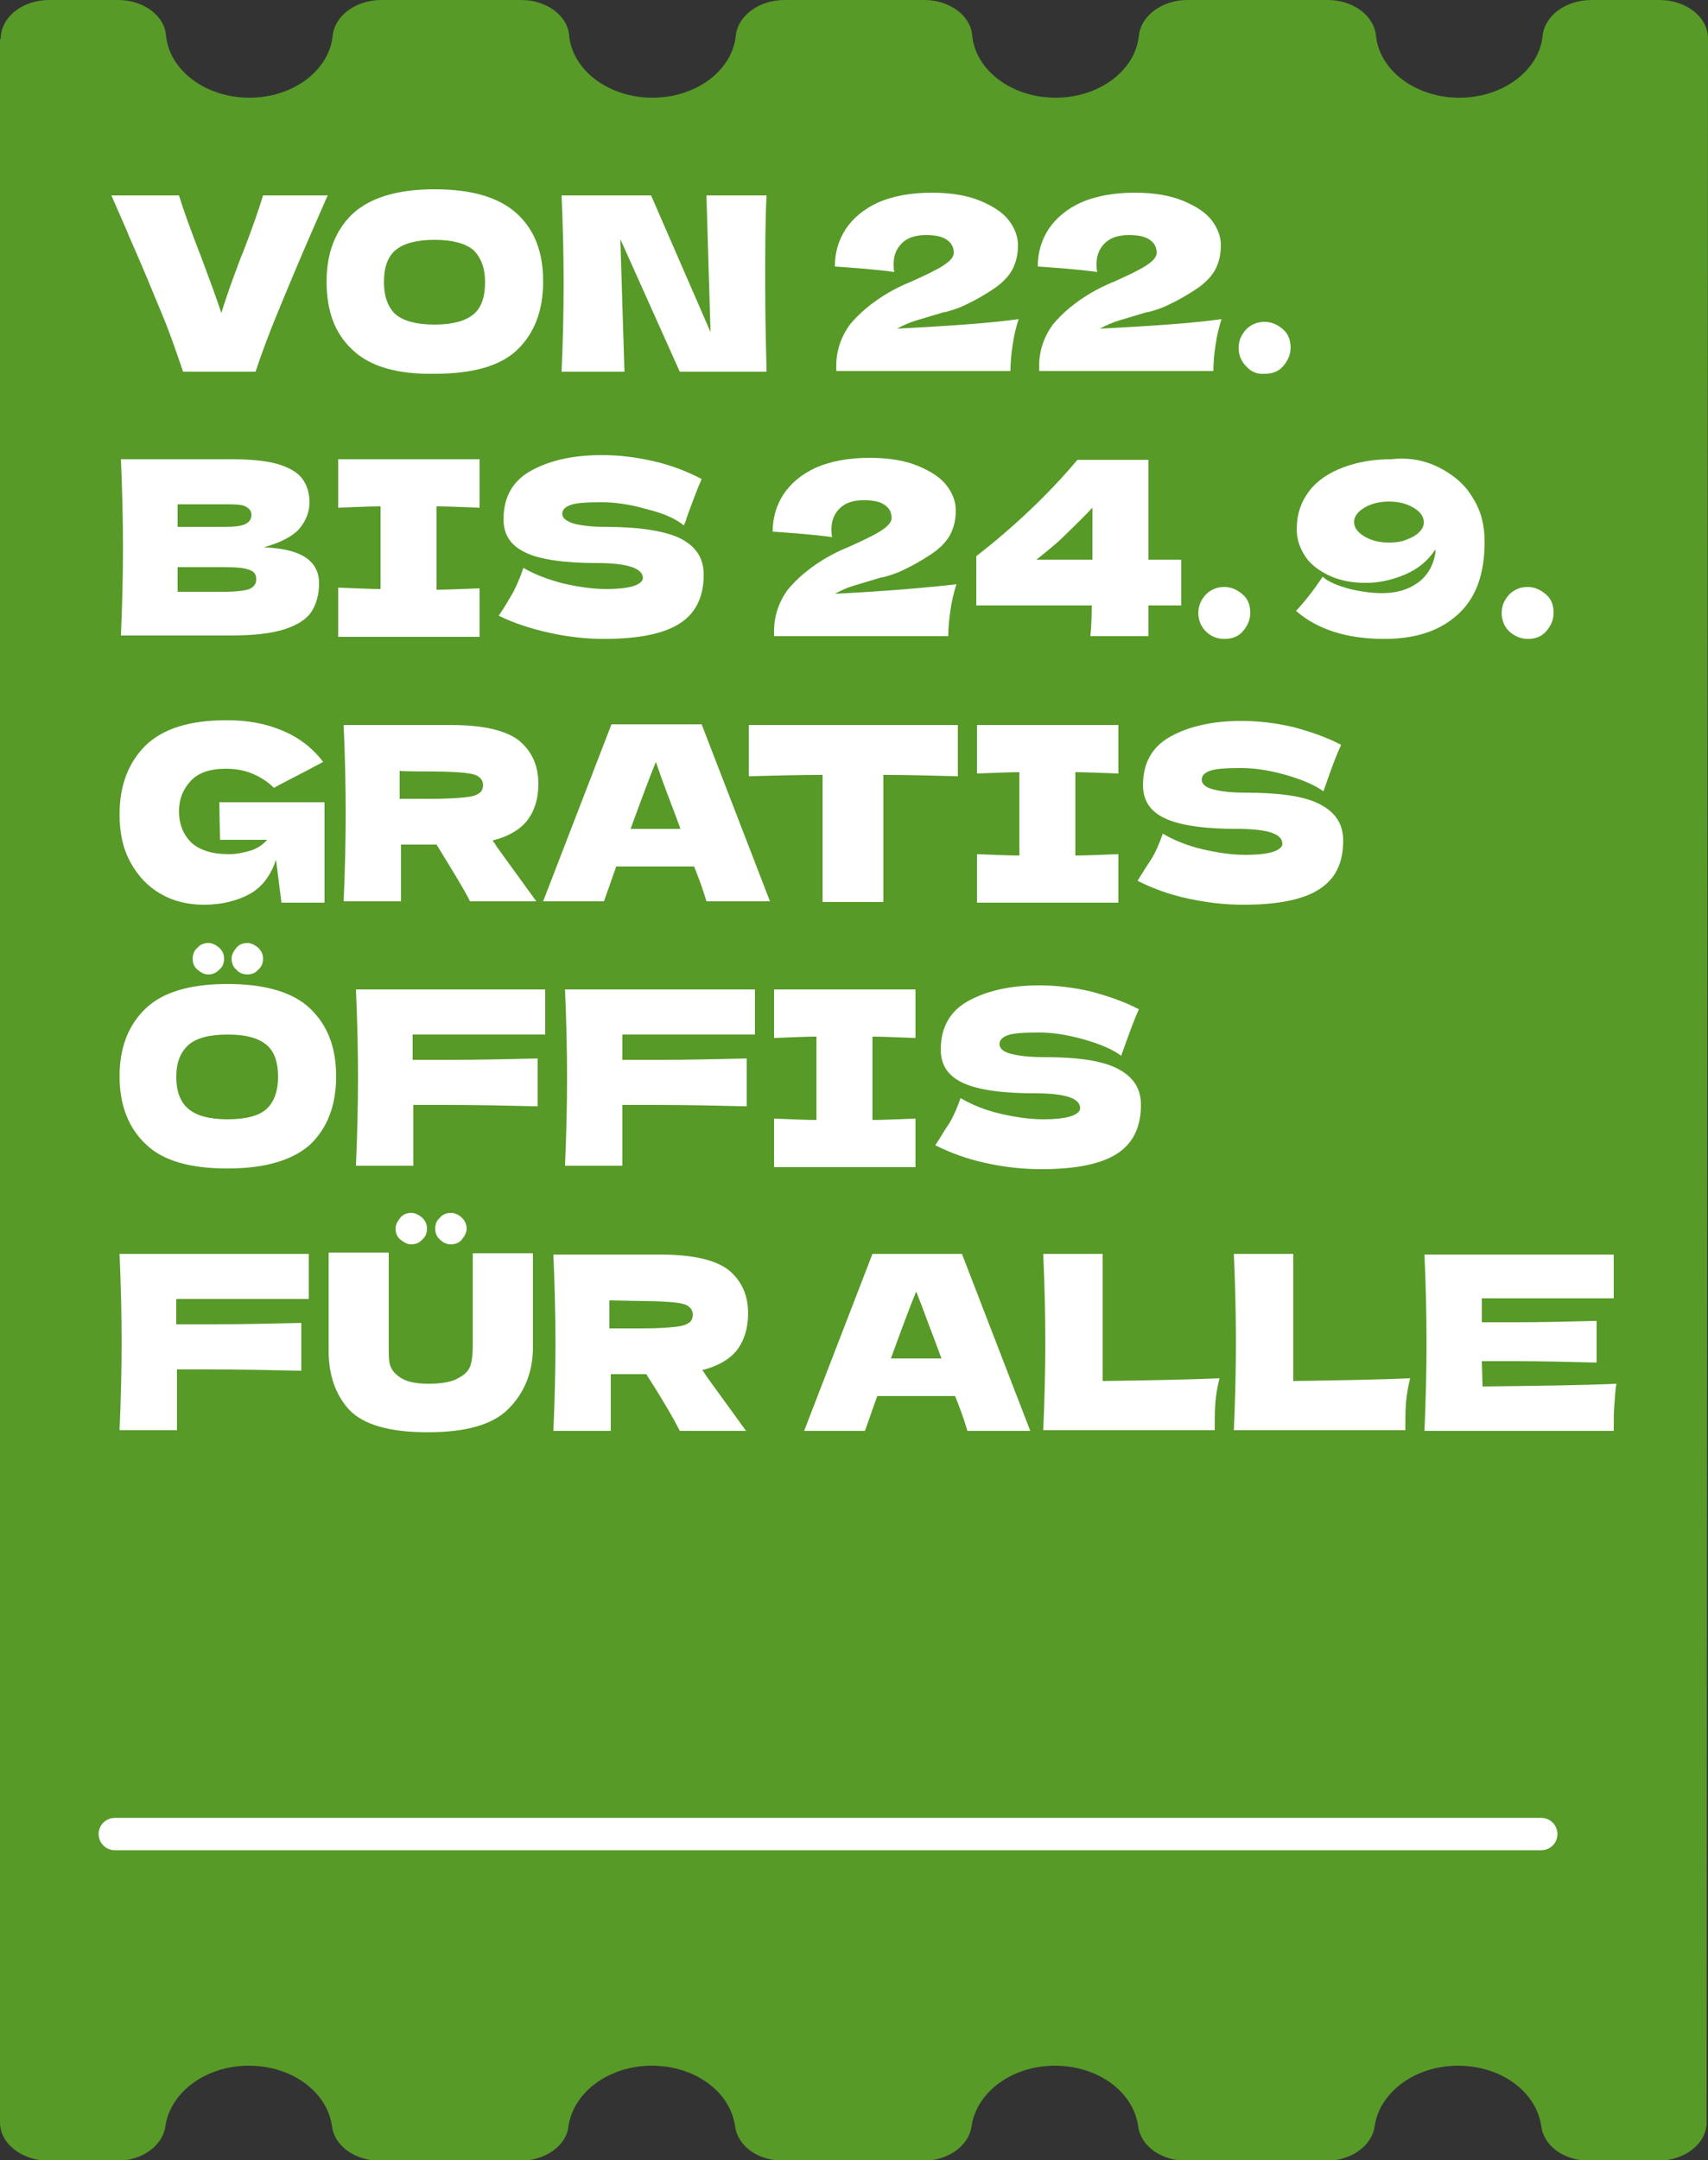
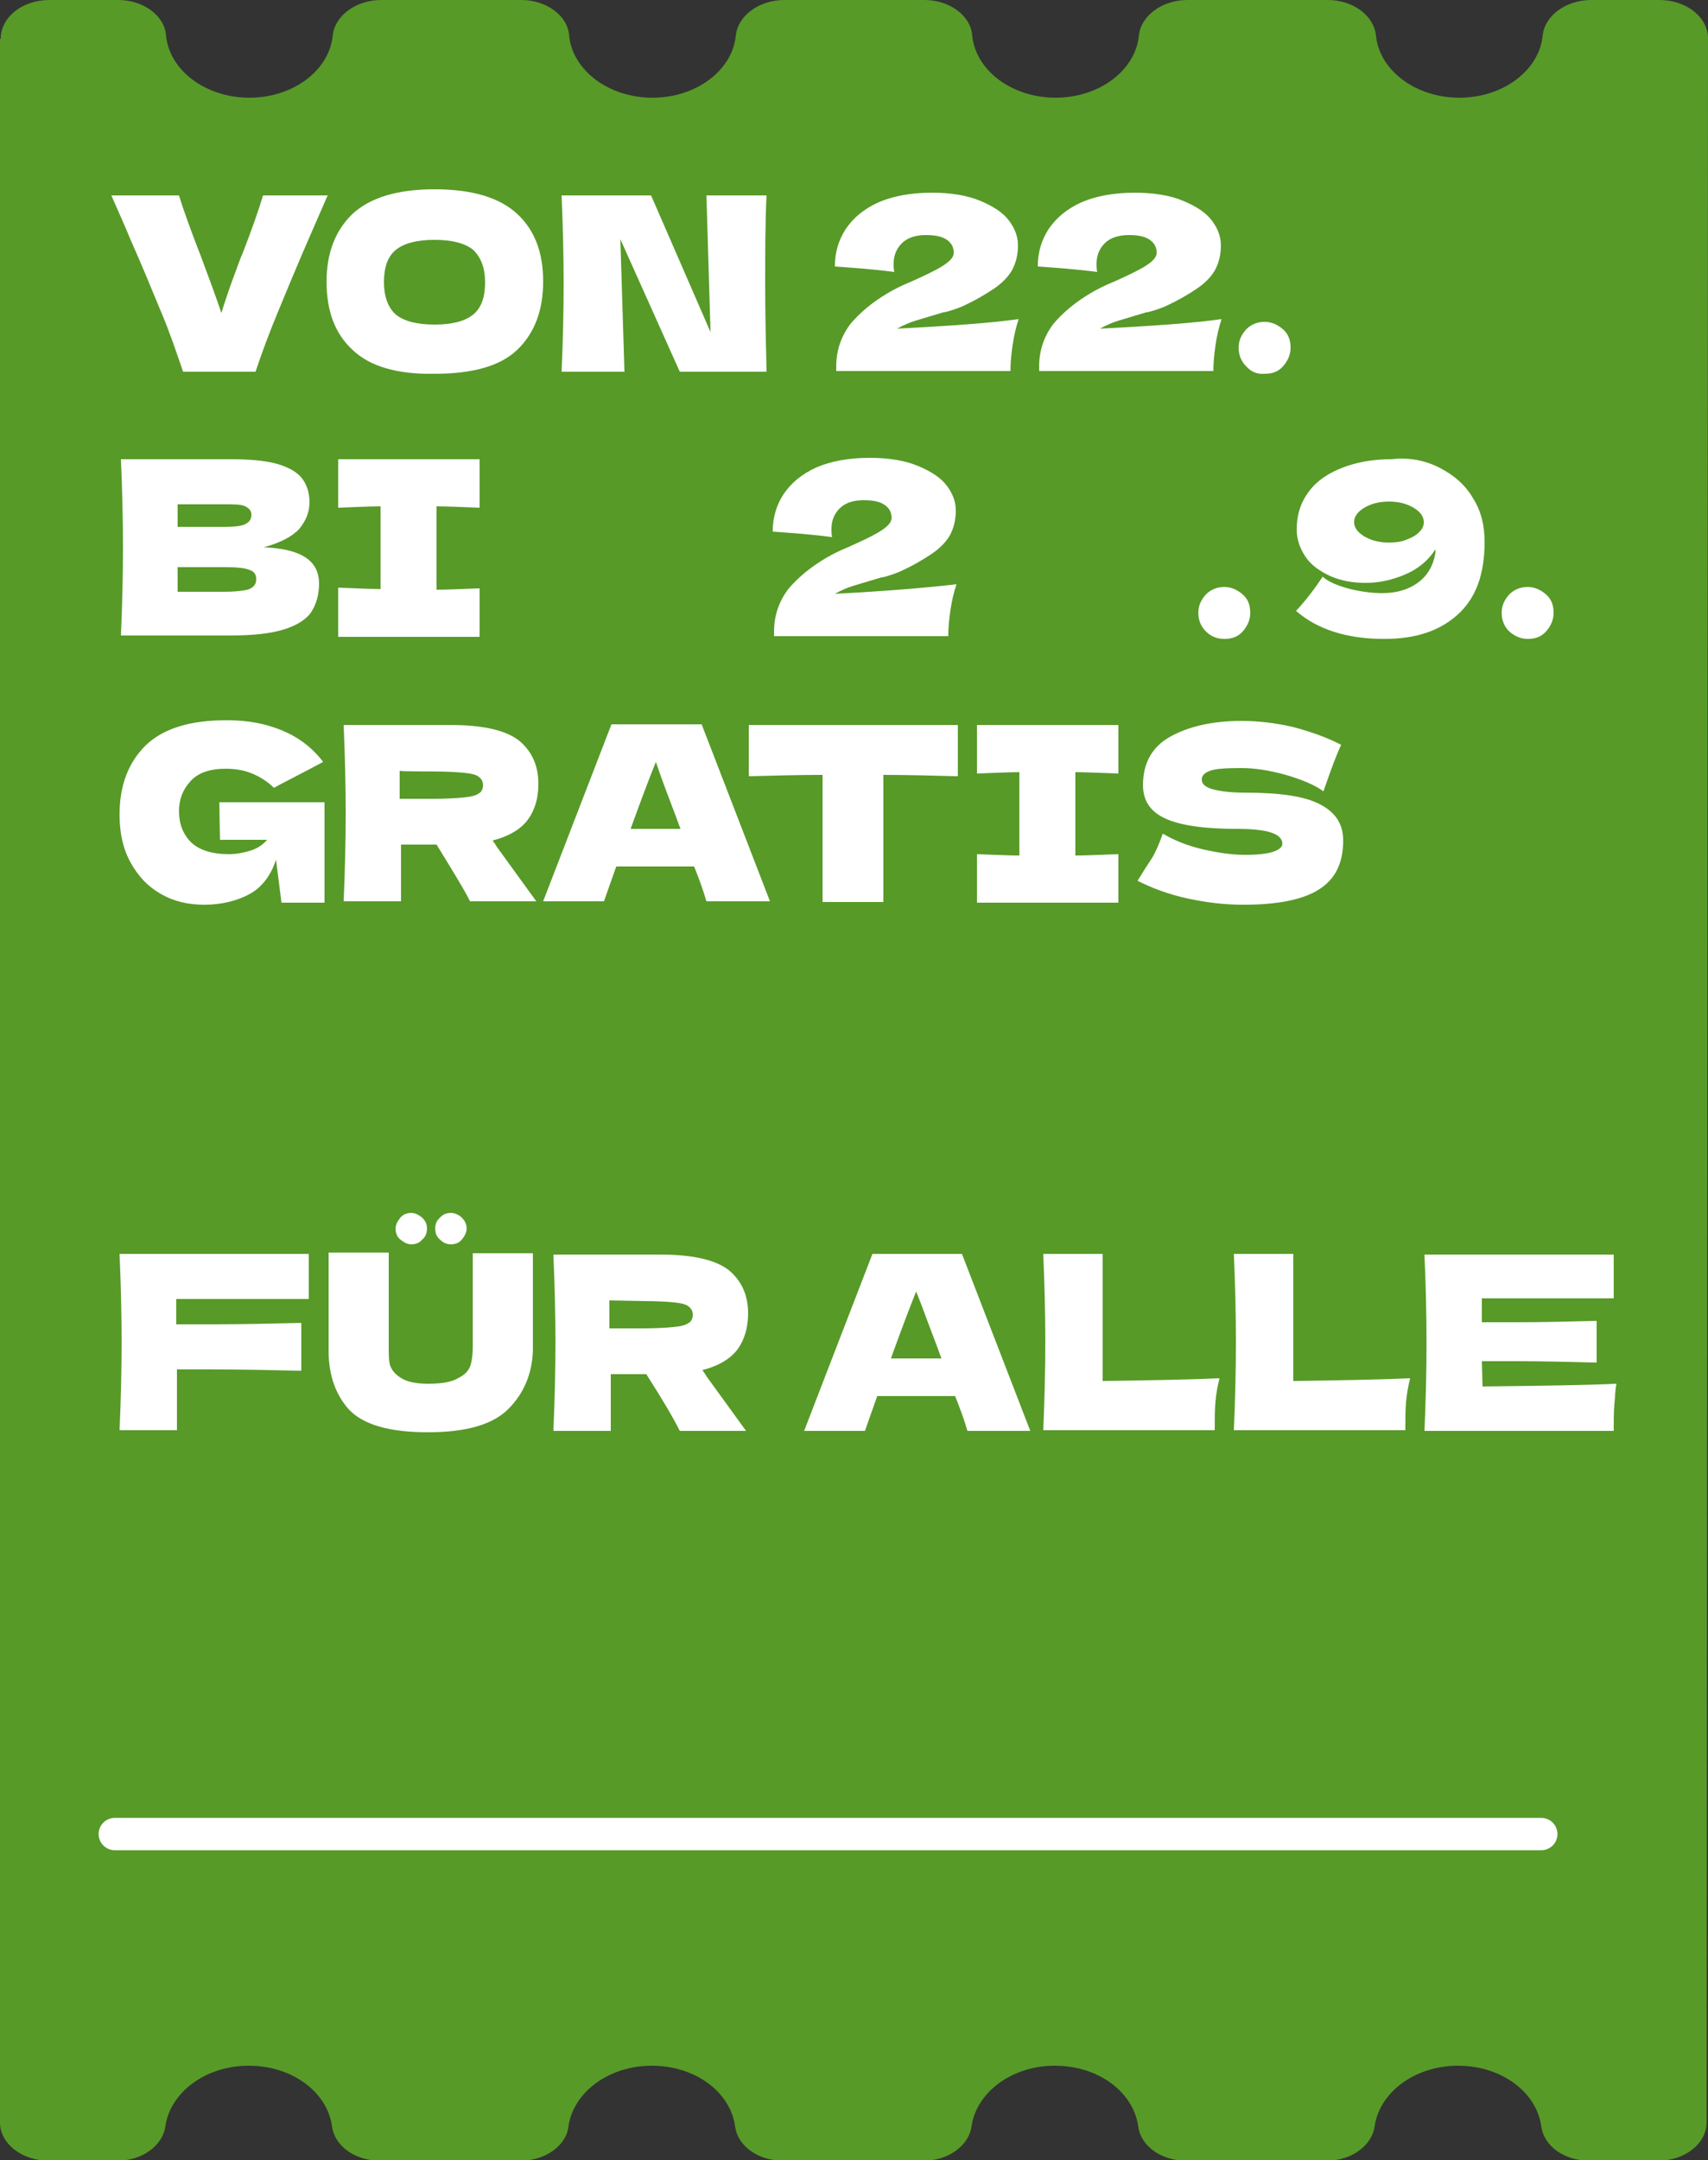
<svg xmlns="http://www.w3.org/2000/svg" xmlns:xlink="http://www.w3.org/1999/xlink" version="1.1" id="Ebene_2_00000028300658706076432330000014579197386308754605_" x="0px" y="0px" viewBox="0 0 250 316.1" style="enable-background:new 0 0 250 316.1;" xml:space="preserve">
  <rect x="0" y="0" width="250" height="316.1" fill="#333333" stroke="none" />
  <style type="text/css">
	.st0{clip-path:url(#SVGID_00000066507769784088184630000011036346525650439820_);}
	.st1{fill:#579A28;}
	.st2{fill:#FFFFFF;}
	.st3{fill:none;stroke:#FFFFFF;stroke-width:4.73;stroke-linecap:round;stroke-dasharray:0,0,0,0,0,0;}
	.st4{enable-background:new    ;}
</style>
  <g id="Ebene_2-2">
    <g>
      <g id="Ebene_1-2">
        <g>
          <defs>
            <rect id="SVGID_1_" width="250" height="316.1" />
          </defs>
          <clipPath id="SVGID_00000142150590995570162800000014637568743224900522_">
            <use xlink:href="#SVGID_1_" style="overflow:visible;" />
          </clipPath>
          <g style="clip-path:url(#SVGID_00000142150590995570162800000014637568743224900522_);">
            <g>
              <path class="st1" d="M0,5.7v304.9c0,3.1,3.2,5.6,7.1,5.6h10.1c3.6,0,6.6-2.2,7-5c0.7-5,5.9-8.9,12.2-8.9s11.5,3.8,12.2,8.9        c0.4,2.9,3.4,5,7,5h20.6c3.6,0,6.7-2.2,7-5c0.7-5,5.9-8.9,12.2-8.9s11.5,3.8,12.2,8.9c0.4,2.9,3.4,5,7,5h20.6        c3.6,0,6.6-2.2,7-5c0.7-5,5.9-8.9,12.2-8.9s11.5,3.8,12.2,8.9c0.4,2.9,3.4,5,7,5h20.6c3.6,0,6.6-2.2,7-5        c0.7-5,5.9-8.9,12.2-8.9s11.5,3.8,12.2,8.9c0.4,2.9,3.4,5,7,5h10.1c3.9,0,7.1-2.5,7.1-5.6L250,5.6c0-3.1-3.2-5.6-7.1-5.6h-10        c-3.7,0-6.8,2.3-7.1,5.2c-0.5,5.1-5.8,9.1-12.2,9.1s-11.7-4-12.2-9.1c-0.3-2.9-3.3-5.2-7.1-5.2h-20.5c-3.7,0-6.8,2.3-7.1,5.2        c-0.5,5.1-5.8,9.1-12.2,9.1s-11.7-4-12.2-9.1C142.1,2.3,139,0,135.3,0h-20.5c-3.7,0-6.8,2.3-7.1,5.2        c-0.5,5.1-5.8,9.1-12.2,9.1s-11.7-4-12.2-9.1C83.1,2.3,80,0,76.3,0H55.8c-3.7,0-6.8,2.3-7.1,5.2c-0.5,5.1-5.8,9.1-12.2,9.1        s-11.7-4-12.2-9.1C24.1,2.3,21,0,17.3,0H7.2C3.3,0,0.1,2.5,0.1,5.7C0.1,5.7,0,5.7,0,5.7z" />
              <path class="st2" d="M216.9,199.2c1.1,0,2.8,0,5.1,0c3.8,0,7.7,0.1,11.7,0.2v-6.1c-4,0.1-7.9,0.2-11.7,0.2c-2.2,0-3.9,0-5.1,0        V190h19.3v-6.4h-27.7c0.2,4.6,0.3,8.9,0.3,12.9s-0.1,8.3-0.3,12.9h27.7c0-1.6,0-2.9,0.1-3.9s0.1-2,0.3-3        c-4.1,0.2-10.6,0.3-19.6,0.4L216.9,199.2L216.9,199.2L216.9,199.2z M189.3,183.5h-8.7c0.2,4.6,0.3,8.9,0.3,12.9        s-0.1,8.3-0.3,12.9h25.1c0-1.6,0-2.9,0.1-4.1c0.1-1.1,0.3-2.3,0.6-3.5c-4.5,0.2-10.2,0.3-17.1,0.4V183.5L189.3,183.5        L189.3,183.5z M161.4,183.5h-8.7c0.2,4.6,0.3,8.9,0.3,12.9s-0.1,8.3-0.3,12.9h25.1c0-1.6,0-2.9,0.1-4.1s0.3-2.3,0.6-3.5        c-4.5,0.2-10.2,0.3-17.1,0.4V183.5L161.4,183.5L161.4,183.5z M130.4,198.8c1.6-4.4,2.8-7.6,3.7-9.8l0.9,2.3        c0.9,2.5,1.9,5,2.8,7.5L130.4,198.8L130.4,198.8z M150.8,209.4l-10-25.9h-13.1l-10,25.9h8.9l1.8-5.1h11.4        c0.8,2,1.4,3.7,1.8,5.1H150.8L150.8,209.4L150.8,209.4z M94.1,190.4c2,0,3.6,0.1,4.6,0.2c1,0.1,1.8,0.3,2.1,0.6        c0.4,0.3,0.6,0.7,0.6,1.2s-0.2,1-0.6,1.2c-0.4,0.3-1.1,0.5-2.2,0.6c-1,0.1-2.6,0.2-4.6,0.2h-4.8v-4.1L94.1,190.4L94.1,190.4z         M109.5,192.2c0-2.6-0.9-4.7-2.8-6.3c-1.9-1.5-5.2-2.3-10-2.3h-7.3v0h-8.4c0.2,4.6,0.3,8.9,0.3,12.9s-0.1,8.3-0.3,12.9h8.4        v-8.3h5.2c2.3,3.6,3.9,6.3,4.9,8.3h9.7l-5.8-8c-0.1-0.2-0.3-0.5-0.6-0.9c2.4-0.6,4.2-1.7,5.2-3.1        C109,196,109.5,194.2,109.5,192.2 M66,182.1c0.6,0,1.2-0.2,1.6-0.7s0.7-1,0.7-1.6s-0.2-1.1-0.7-1.6c-0.4-0.4-1-0.7-1.6-0.7        s-1.2,0.2-1.6,0.7c-0.5,0.4-0.7,1-0.7,1.6s0.2,1.2,0.7,1.6C64.8,181.8,65.3,182.1,66,182.1 M60.2,182.1c0.6,0,1.2-0.2,1.6-0.7        c0.5-0.4,0.7-1,0.7-1.6s-0.2-1.1-0.7-1.6c-0.5-0.4-1-0.7-1.6-0.7s-1.2,0.2-1.6,0.7s-0.7,1-0.7,1.6s0.2,1.2,0.7,1.6        S59.6,182.1,60.2,182.1 M69.2,197c0,1.1-0.1,2-0.3,2.7s-0.7,1.4-1.7,1.9c-0.9,0.6-2.4,0.9-4.5,0.9c-1.9,0-3.2-0.3-4.1-0.9        s-1.3-1.2-1.5-1.8s-0.2-1.5-0.2-2.6v-13.9h-8.8v14.4c0,3.5,1,6.4,3,8.6c2.1,2.2,5.9,3.3,11.5,3.3s9.5-1.1,11.8-3.4        s3.5-5.2,3.6-8.6v-14.2h-8.8V197L69.2,197L69.2,197z M45.3,183.5H17.5c0.2,4.6,0.3,8.9,0.3,12.9s-0.1,8.3-0.3,12.9h8.4v-8.9        c1,0,2.5,0,4.5,0c4.8,0,9.3,0.1,13.7,0.2v-7c-4.3,0.1-8.6,0.2-12.8,0.2c-2.4,0-4.2,0-5.5,0v-3.7h19.4V183.5L45.3,183.5        L45.3,183.5z" />
-               <path class="st2" d="M136.9,167.6c2.2,1.1,4.6,2,7.4,2.6c2.7,0.6,5.4,0.9,8.1,0.9c4.9,0,8.6-0.7,11-2.2        c2.4-1.5,3.6-3.9,3.6-7.2c0-2.4-1.1-4.1-3.4-5.3s-5.9-1.7-11-1.7c-2,0-3.6-0.2-4.7-0.5c-1.1-0.3-1.6-0.8-1.6-1.4        s0.4-1,1.2-1.3c0.8-0.3,2.3-0.4,4.6-0.4c1.9,0,4,0.3,6.5,1s4.3,1.5,5.5,2.4c0.1-0.2,0.2-0.6,0.4-1.1c0.8-2.2,1.5-4.2,2.2-5.7        c-2.1-1.1-4.4-1.9-7-2.6c-2.6-0.6-5.1-0.9-7.6-0.9c-4.2,0-7.7,0.8-10.4,2.3c-2.7,1.5-4,3.9-4,7.1c0,2.3,1.1,3.9,3.3,4.9        c2.2,1,5.7,1.5,10.5,1.5c4.4,0,6.6,0.7,6.6,2.2c0,0.4-0.4,0.8-1.2,1.1c-0.8,0.3-2.2,0.5-4.2,0.5s-4-0.3-6.2-0.8        s-4.2-1.3-5.9-2.3c-0.5,1.4-1,2.6-1.6,3.6C138.3,165.3,137.7,166.4,136.9,167.6 M134,144.8h-20.7v7.1c2.7-0.1,4.8-0.2,6.2-0.2        v12.2c-1.4,0-3.5-0.1-6.2-0.2v7.1H134v-7.1c-2.8,0.1-4.9,0.2-6.3,0.2v-12.2c1.3,0,3.4,0.1,6.3,0.2V144.8z M110.5,144.8H82.7        c0.2,4.6,0.3,8.9,0.3,12.9s-0.1,8.3-0.3,12.9h8.4v-8.9c1,0,2.5,0,4.5,0c4.8,0,9.4,0.1,13.7,0.2v-7c-4.3,0.1-8.6,0.2-12.8,0.2        c-2.4,0-4.2,0-5.4,0v-3.7h19.4V144.8L110.5,144.8L110.5,144.8z M79.8,144.8H52.1c0.2,4.6,0.3,8.9,0.3,12.9s-0.1,8.3-0.3,12.9        h8.4v-8.9c1,0,2.5,0,4.5,0c4.8,0,9.4,0.1,13.7,0.2v-7c-4.3,0.1-8.6,0.2-12.8,0.2c-2.4,0-4.2,0-5.5,0v-3.7h19.4L79.8,144.8        L79.8,144.8L79.8,144.8z M36.2,142.6c0.6,0,1.2-0.2,1.6-0.7c0.5-0.4,0.7-1,0.7-1.6s-0.2-1.1-0.7-1.6c-0.5-0.4-1-0.7-1.6-0.7        s-1.2,0.2-1.6,0.7s-0.7,1-0.7,1.6s0.2,1.2,0.7,1.6C35,142.4,35.6,142.6,36.2,142.6 M30.5,142.6c0.6,0,1.1-0.2,1.6-0.7        c0.5-0.4,0.7-1,0.7-1.6s-0.2-1.1-0.7-1.6c-0.5-0.4-1-0.7-1.6-0.7s-1.2,0.2-1.6,0.7c-0.5,0.4-0.7,1-0.7,1.6s0.2,1.2,0.7,1.6        S29.8,142.6,30.5,142.6 M33.3,163.8c-2.6,0-4.5-0.5-5.7-1.5s-1.8-2.6-1.8-4.7s0.6-3.6,1.8-4.7c1.2-1,3-1.5,5.7-1.5        s4.5,0.5,5.7,1.5c1.2,1,1.7,2.6,1.7,4.7s-0.6,3.7-1.7,4.7S36,163.8,33.3,163.8 M33.3,171c5.5,0,9.5-1.2,12.1-3.5        c2.5-2.4,3.8-5.7,3.8-10s-1.3-7.5-3.8-9.9s-6.6-3.6-12.1-3.6s-9.5,1.2-12,3.6s-3.8,5.7-3.8,9.9s1.3,7.6,3.9,10        C23.9,169.9,27.9,171,33.3,171" />
              <path class="st2" d="M166.5,128.9c2.2,1.1,4.6,2,7.4,2.6s5.4,0.9,8.1,0.9c4.9,0,8.6-0.7,11-2.2c2.4-1.5,3.6-3.8,3.6-7.2        c0-2.4-1.1-4.1-3.4-5.3s-5.9-1.7-11-1.7c-2,0-3.6-0.2-4.7-0.5c-1.1-0.3-1.6-0.8-1.6-1.4s0.4-1,1.2-1.3        c0.8-0.3,2.3-0.4,4.6-0.4c1.9,0,4,0.3,6.5,1c2.4,0.7,4.3,1.5,5.5,2.4c0.1-0.2,0.2-0.6,0.4-1.1c0.8-2.3,1.5-4.2,2.2-5.7        c-2.1-1.1-4.4-1.9-7-2.6c-2.6-0.6-5.1-0.9-7.6-0.9c-4.2,0-7.7,0.8-10.4,2.3c-2.7,1.5-4,3.9-4,7.1c0,2.3,1.1,3.9,3.3,4.9        c2.2,1,5.7,1.5,10.5,1.5c4.4,0,6.6,0.7,6.6,2.2c0,0.4-0.4,0.8-1.2,1.1c-0.8,0.3-2.2,0.5-4.2,0.5s-4-0.3-6.2-0.8        s-4.2-1.3-5.9-2.3c-0.5,1.4-1,2.6-1.6,3.6C168,126.5,167.3,127.6,166.5,128.9 M163.7,106.1H143v7.1c2.7-0.1,4.8-0.2,6.2-0.2        v12.2c-1.4,0-3.5-0.1-6.2-0.2v7.1h20.7v-7.1c-2.8,0.1-4.9,0.2-6.3,0.2v-12.2c1.4,0,3.4,0.1,6.3,0.2        C163.7,113.2,163.7,106.1,163.7,106.1z M140.2,106.1h-30.6v7.5c3.7-0.1,7.3-0.2,10.8-0.2v18.6h8.9v-18.6        c3.5,0,7.1,0.1,10.9,0.2C140.2,113.5,140.2,106.1,140.2,106.1z M92.3,121.3c1.6-4.4,2.8-7.6,3.7-9.8l0.8,2.3        c0.9,2.5,1.9,5,2.8,7.5L92.3,121.3L92.3,121.3L92.3,121.3z M112.7,131.9l-10-25.9H89.5l-10,25.9h8.9l1.8-5.1h11.4        c0.8,2,1.4,3.7,1.8,5.1H112.7z M63.4,112.9c2,0,3.6,0.1,4.6,0.2c1,0.1,1.8,0.3,2.1,0.6c0.4,0.3,0.6,0.7,0.6,1.2        s-0.2,1-0.6,1.2c-0.4,0.3-1.1,0.5-2.2,0.6c-1,0.1-2.6,0.2-4.6,0.2h-4.8v-4.1C58.6,112.9,63.4,112.9,63.4,112.9z M78.8,114.7        c0-2.6-0.9-4.7-2.8-6.3c-1.9-1.5-5.2-2.3-10-2.3h-7.3v0h-8.4c0.2,4.6,0.3,8.9,0.3,12.9s-0.1,8.3-0.3,12.9h8.4v-8.3h5.2        c2.2,3.6,3.9,6.3,4.9,8.3h9.7l-5.8-8c-0.1-0.2-0.3-0.5-0.6-0.9c2.4-0.6,4.2-1.7,5.2-3.1S78.8,116.8,78.8,114.7 M32.2,122.9        h6.9c-0.7,0.8-1.5,1.3-2.5,1.6s-2,0.5-3.1,0.5c-2.5,0-4.3-0.6-5.5-1.7c-1.2-1.2-1.8-2.7-1.8-4.6c0-1.8,0.6-3.2,1.7-4.4        c1.1-1.2,2.8-1.8,5.1-1.8c1.4,0,2.7,0.2,3.9,0.7c1.2,0.5,2.3,1.2,3.2,2.1l0.9-0.5c3.1-1.6,5.2-2.7,6.3-3.3        c-1.6-2.1-3.6-3.6-6-4.6s-5-1.5-8.1-1.5c-5.4,0-9.3,1.2-11.9,3.7c-2.5,2.5-3.8,5.8-3.8,10.1c0,2.7,0.5,5,1.6,7        c1.1,2,2.5,3.5,4.4,4.6c1.9,1.1,4,1.6,6.4,1.6c2.6,0,4.9-0.6,6.7-1.6s3.1-2.8,3.8-5l0.8,6.3h6.3v-14.7H32.1L32.2,122.9        C32.1,122.9,32.2,123,32.2,122.9z" />
              <path class="st2" d="M222,93.6c1,0,1.9-0.4,2.6-1.1s1.1-1.6,1.1-2.7s-0.4-1.9-1.1-2.7S223,86,222,86s-1.9,0.4-2.7,1.1        c-0.7,0.7-1.1,1.6-1.1,2.7s0.4,1.9,1.1,2.7C220.1,93.2,221,93.6,222,93.6 M201.7,79.5c-1.4,0-2.6-0.3-3.6-0.9        s-1.5-1.3-1.5-2.1s0.5-1.5,1.5-2.1c1-0.6,2.2-0.9,3.6-0.9s2.6,0.3,3.6,0.9s1.5,1.3,1.5,2.1c0,0.5-0.2,1-0.7,1.5        s-1.1,0.8-1.9,1.1C203.4,79.4,202.6,79.5,201.7,79.5 M202.1,67c-2.6,0-5,0.4-7.1,1.2s-3.8,1.9-5,3.5s-1.8,3.4-1.8,5.6        c0,1.5,0.4,2.8,1.3,4c0.9,1.2,2.1,2.1,3.6,2.8c1.5,0.7,3.3,1,5.2,1s3.9-0.4,5.7-1.2c1.9-0.8,3.4-2,4.5-3.7c0,0.2,0,0.4,0,0.5        c-0.3,1.9-1.2,3.4-2.6,4.4s-3.1,1.6-5.2,1.6c-1.4,0-3-0.2-4.7-0.6c-1.7-0.4-3-1-3.9-1.8c-1.2,1.8-2.5,3.5-3.9,5        c3.2,2.8,7.5,4.1,12.9,4.1c4.5,0,8.1-1.2,10.7-3.5c2.6-2.3,4-5.9,4-10.7c0-2.4-0.6-4.5-1.7-6.4c-1.1-1.9-2.8-3.3-4.8-4.4        C207.1,67.5,204.7,67,202.1,67 M177.6,93.5c1,0,1.9-0.4,2.6-1.1s1.1-1.6,1.1-2.7s-0.4-1.9-1.1-2.7s-1.6-1.1-2.6-1.1        s-1.9,0.4-2.7,1.1s-1.1,1.6-1.1,2.7s0.4,1.9,1.1,2.7C175.6,93.2,176.5,93.5,177.6,93.5 M159,75c-2.4,0-4.4,0.3-6.2,0.9l0.4-2        c4.2,0,7.5,0,9.8,0.1c2.3,0,4.8,0.1,7.5,0.3v-6.9h-25c-0.1,2.2-0.4,4.7-0.8,7.5c-0.4,2.8-0.9,5.5-1.5,7.9h8.2        c0.4-0.8,1.2-1.4,2.2-1.9s2.1-0.7,3.4-0.7c1.9,0,3.3,0.3,4.2,1c0.9,0.6,1.4,1.4,1.4,2.4s-0.5,1.7-1.6,2.2        c-1.1,0.5-2.4,0.8-4,0.8c-1.5,0-2.7-0.2-3.6-0.7c-0.9-0.5-1.6-1.2-2.1-2.2c-1.3,0.4-2.7,0.9-4.2,1.3c-1.6,0.4-3,0.7-4.3,0.9        c1.2,2.8,3.1,4.8,5.8,5.9s5.7,1.8,9.2,1.8c4.1,0,7.5-0.8,10-2.4c2.5-1.6,3.7-4.2,3.7-7.8c0-1.6-0.5-3-1.4-4.3s-2.3-2.3-4.1-3        C164,75.4,161.7,75,159,75 M121.9,87c0.9-0.5,1.8-0.9,2.8-1.2c1-0.3,2.3-0.8,4-1.2c0.2-0.1,0.6-0.2,1.2-0.3        c0.6-0.2,1.1-0.3,1.4-0.5c2-0.9,3.5-1.8,4.7-2.6c1.2-0.8,2.1-1.7,2.7-2.7c0.6-1,0.9-2.2,0.9-3.7c0-1.2-0.4-2.4-1.3-3.6        c-0.9-1.2-2.3-2.2-4.2-2.9S130,67,127.1,67c-3.1,0-5.7,0.5-7.8,1.4s-3.7,2.2-4.8,3.9c-1.1,1.6-1.6,3.4-1.6,5.5        c2.8,0.1,5.7,0.4,8.7,0.8c-0.1-0.4-0.1-0.8-0.1-1.2c0-1.2,0.4-2.2,1.2-3s2-1.2,3.5-1.2c1.4,0,2.4,0.2,3.1,0.7        c0.7,0.5,1,1.1,1,1.9c0,0.6-0.5,1.3-1.6,1.9c-1.1,0.7-2.6,1.4-4.6,2.3c-1.5,0.7-2.6,1.2-3.3,1.6c-2.4,1.4-4.3,3-5.7,4.7        s-2.1,3.7-2.1,6.1l0,0.8h25.5c0-1.1,0.1-2.4,0.3-3.7s0.5-2.7,0.9-3.9C135.6,86,129.6,86.5,121.9,87 M72.9,90.1        c2.2,1.1,4.6,2,7.4,2.6c2.7,0.6,5.4,0.9,8.1,0.9c4.9,0,8.6-0.7,11-2.2c2.4-1.5,3.6-3.8,3.6-7.2c0-2.4-1.1-4.1-3.4-5.3        s-5.9-1.7-11-1.7c-2,0-3.6-0.2-4.7-0.5c-1.1-0.3-1.6-0.8-1.6-1.4s0.4-1,1.2-1.3c0.8-0.3,2.3-0.4,4.6-0.4c1.9,0,4,0.3,6.5,1        s4.3,1.5,5.5,2.4c0.1-0.2,0.2-0.6,0.4-1.1c0.8-2.3,1.5-4.2,2.2-5.7c-2.1-1.1-4.4-1.9-7-2.6c-2.6-0.6-5.1-0.9-7.6-0.9        c-4.2,0-7.7,0.8-10.4,2.3c-2.7,1.5-4,3.9-4,7.1c0,2.3,1.1,3.9,3.3,4.9c2.2,1,5.7,1.5,10.5,1.5c4.4,0,6.6,0.7,6.6,2.2        c0,0.4-0.4,0.8-1.2,1.1c-0.8,0.3-2.2,0.5-4.2,0.5s-4-0.3-6.2-0.8s-4.2-1.3-5.9-2.3c-0.5,1.4-1,2.6-1.6,3.6        C74.4,87.7,73.8,88.9,72.9,90.1 M70.1,67.3H49.4v7.1c2.7-0.1,4.8-0.2,6.2-0.2v12.2c-1.4,0-3.5-0.1-6.2-0.2v7.1h20.7V86        c-2.8,0.1-4.9,0.2-6.3,0.2V74.1c1.4,0,3.4,0.1,6.3,0.2V67.3z M25.9,86.6V83h6.8c1.8,0,3,0.1,3.7,0.4c0.7,0.3,1,0.7,1,1.3        c0,0.5-0.1,0.8-0.4,1.1c-0.3,0.3-0.8,0.5-1.4,0.6c-0.7,0.1-1.6,0.2-2.8,0.2L25.9,86.6C25.9,86.6,25.9,86.6,25.9,86.6z         M32.8,73.8c1.4,0,2.4,0.1,3,0.3c0.6,0.2,0.9,0.6,0.9,1.2c0,0.7-0.3,1.2-0.9,1.4c-0.6,0.3-1.6,0.4-3.1,0.4H26v-3.3H32.8        C32.8,73.8,32.8,73.8,32.8,73.8z M38.4,80.3c2.4-0.7,4.2-1.6,5.2-2.7c1-1.1,1.5-2.4,1.5-3.9s-0.3-2.6-1-3.5s-1.9-1.6-3.6-2.1        c-1.7-0.5-4-0.7-7-0.7h-7.6v0h-8.4c0.2,4.6,0.3,8.9,0.3,12.9s-0.1,8.3-0.3,12.9h16c3.4,0,6-0.3,7.9-0.9c1.9-0.6,3.2-1.5,4-2.6        c0.7-1.1,1.1-2.5,1.1-4.1C46.6,82,43.8,80.3,38.4,80.3" />
              <path class="st2" d="M178.9,54.8c1,0,1.9-0.4,2.6-1.1s1.1-1.6,1.1-2.7s-0.4-1.9-1.1-2.7c-0.8-0.8-1.6-1.1-2.6-1.1        s-1.9,0.4-2.7,1.1c-0.7,0.7-1.1,1.6-1.1,2.7s0.4,1.9,1.1,2.7C177,54.5,177.9,54.8,178.9,54.8 M166,28.3h-7.8v0.1        c-0.1,0.2-0.4,0.5-0.8,1c-0.4,0.5-1,0.9-1.7,1.3s-2.1,0.7-4,1c0.4,2.3,0.7,4.9,0.8,7.7c2.6-0.5,4.4-1.8,5.2-3.6v12.3        c-1.3,0-3.2,0-5.8-0.1v6.7h18.8v-6.7c-1,0-2.6,0.1-4.7,0.1C166,47.9,166,28.3,166,28.3z M130.9,48.2c0.9-0.5,1.8-0.9,2.8-1.2        c1-0.3,2.3-0.8,4-1.2c0.2,0,0.6-0.2,1.2-0.3s1.1-0.3,1.4-0.5c2-0.9,3.5-1.8,4.7-2.6c1.2-0.8,2.1-1.7,2.7-2.7s0.9-2.2,0.9-3.7        c0-1.2-0.4-2.4-1.3-3.6c-0.9-1.2-2.3-2.1-4.2-2.9s-4.2-1.2-7.1-1.2c-3.1,0-5.7,0.5-7.8,1.4c-2.1,1-3.7,2.2-4.8,3.9        c-1.1,1.6-1.6,3.5-1.6,5.5c2.8,0.1,5.7,0.4,8.7,0.8c-0.1-0.4-0.1-0.8-0.1-1.2c0-1.2,0.4-2.2,1.2-3c0.8-0.8,2-1.2,3.5-1.2        c1.4,0,2.4,0.2,3.1,0.7c0.7,0.5,1,1.1,1,1.9c0,0.6-0.5,1.3-1.6,1.9c-1.1,0.7-2.6,1.4-4.6,2.3c-1.5,0.7-2.6,1.2-3.4,1.6        c-2.4,1.5-4.3,3-5.7,4.7s-2.1,3.7-2.1,6l0,0.8h25.5c0-1.1,0.1-2.4,0.3-3.7s0.5-2.7,0.9-3.9C144.6,47.3,138.6,47.8,130.9,48.2         M103.2,28.6l0.6,20l-8.7-20H82.1c0.2,4.6,0.3,8.9,0.3,12.9s-0.1,8.3-0.3,12.9h9.2L90.6,35l8.6,19.5H112        c-0.2-4-0.2-8.3-0.2-12.9s0.1-8.9,0.2-12.9H103.2L103.2,28.6L103.2,28.6z M63.4,47.5c-2.6,0-4.5-0.5-5.7-1.5S56,43.4,56,41.3        s0.6-3.6,1.7-4.7c1.2-1,3-1.5,5.7-1.5s4.5,0.5,5.7,1.5c1.2,1,1.8,2.6,1.8,4.7S70.2,45,69.1,46C67.9,47,66,47.5,63.4,47.5         M63.4,54.8c5.5,0,9.5-1.2,12.1-3.5c2.5-2.3,3.8-5.7,3.8-10s-1.3-7.5-3.8-9.9s-6.6-3.6-12.1-3.6s-9.5,1.2-12,3.6        s-3.8,5.7-3.8,9.9s1.3,7.6,3.8,10C53.9,53.6,57.9,54.8,63.4,54.8 M38.2,28.6c-0.6,2-1.7,4.8-3,8.5c-0.1,0.4-0.6,1.5-1.3,3.4        c-0.7,1.9-1.3,3.6-1.8,5.2c-0.8-2.3-1.8-5.1-3-8.3c-1.4-3.6-2.5-6.6-3.2-8.9H16c1.4,3.2,2.3,5.3,2.6,6c2,4.5,3.5,8.2,4.7,11.1        c1.2,2.9,2.2,5.8,3.2,8.7h10.6c1-3,2.1-5.9,3.3-8.8c1.2-2.9,2.8-6.8,4.9-11.6l2.3-5.5C47.7,28.6,38.2,28.6,38.2,28.6z" />
            </g>
          </g>
        </g>
        <line class="st3" x1="16.8" y1="268.4" x2="225.6" y2="268.4" />
      </g>
      <rect x="9.8" y="21.6" class="st1" width="223.5" height="76.4" />
      <g>
        <g class="st4">
          <path class="st2" d="M48,28.5L45.6,34c-2.1,4.8-3.7,8.7-4.9,11.6c-1.2,2.9-2.3,5.8-3.3,8.8H26.8c-1-2.9-2-5.9-3.2-8.7      c-1.2-2.9-2.7-6.6-4.7-11.1c-0.3-0.8-1.2-2.8-2.6-6h9.9c0.7,2.3,1.8,5.3,3.2,8.9c1.2,3.2,2.2,5.9,3,8.3c0.5-1.6,1.1-3.4,1.8-5.3      c0.7-1.9,1.1-3,1.3-3.4c1.4-3.6,2.4-6.5,3-8.5H48z" />
        </g>
        <g class="st4">
          <path class="st2" d="M51.6,51.2c-2.6-2.4-3.8-5.7-3.8-10c0-4.2,1.3-7.5,3.8-9.9c2.6-2.4,6.6-3.6,12-3.6c5.5,0,9.5,1.2,12.1,3.6      c2.6,2.4,3.8,5.7,3.8,9.9c0,4.3-1.3,7.6-3.8,10c-2.5,2.4-6.6,3.5-12.1,3.5C58.1,54.8,54.1,53.6,51.6,51.2z M69.3,46      c1.2-1,1.7-2.6,1.7-4.7c0-2.1-0.6-3.6-1.7-4.7c-1.2-1-3.1-1.5-5.7-1.5c-2.6,0-4.5,0.5-5.7,1.5c-1.2,1-1.7,2.6-1.7,4.7      c0,2.1,0.6,3.7,1.7,4.7c1.2,1,3.1,1.5,5.7,1.5C66.2,47.5,68.1,47,69.3,46z" />
          <path class="st2" d="M112.2,28.6c-0.2,4-0.2,8.3-0.2,12.9c0,4.6,0.1,8.9,0.2,12.9H99.5L90.8,35l0.6,19.4h-9.2      c0.2-4.6,0.3-8.9,0.3-12.9c0-4-0.1-8.3-0.3-12.9h13.1l8.7,20l-0.6-20H112.2z" />
          <path class="st2" d="M149.1,46.7c-0.4,1.2-0.7,2.5-0.9,3.9c-0.2,1.4-0.3,2.6-0.3,3.7h-25.5l0-0.7c0-2.3,0.7-4.3,2-6.1      c1.4-1.7,3.3-3.3,5.7-4.7c0.7-0.4,1.8-1,3.3-1.6c2-0.9,3.5-1.6,4.6-2.3c1.1-0.7,1.6-1.3,1.6-1.9c0-0.8-0.3-1.4-1-1.9      c-0.7-0.5-1.7-0.7-3.1-0.7c-1.5,0-2.7,0.4-3.5,1.2c-0.8,0.8-1.2,1.8-1.2,3c0,0.4,0,0.8,0.1,1.2c-3-0.4-5.9-0.6-8.7-0.8      c0-2,0.5-3.8,1.6-5.5c1.1-1.6,2.6-2.9,4.8-3.9c2.1-0.9,4.7-1.4,7.8-1.4c2.8,0,5.2,0.4,7.1,1.2c1.9,0.8,3.3,1.7,4.2,2.9      s1.3,2.4,1.3,3.6c0,1.4-0.3,2.6-0.9,3.7c-0.6,1-1.5,1.9-2.7,2.7c-1.2,0.8-2.7,1.7-4.7,2.6c-0.3,0.1-0.7,0.3-1.4,0.5      c-0.6,0.2-1,0.3-1.2,0.3c-1.7,0.5-3,0.9-4,1.2c-1,0.3-1.9,0.7-2.8,1.2C138.8,47.7,144.8,47.3,149.1,46.7z" />
          <path class="st2" d="M178.8,46.7c-0.4,1.2-0.7,2.5-0.9,3.9c-0.2,1.4-0.3,2.6-0.3,3.7h-25.5l0-0.7c0-2.3,0.7-4.3,2-6.1      c1.4-1.7,3.3-3.3,5.7-4.7c0.7-0.4,1.8-1,3.3-1.6c2-0.9,3.5-1.6,4.6-2.3c1.1-0.7,1.6-1.3,1.6-1.9c0-0.8-0.3-1.4-1-1.9      c-0.7-0.5-1.7-0.7-3.1-0.7c-1.5,0-2.7,0.4-3.5,1.2c-0.8,0.8-1.2,1.8-1.2,3c0,0.4,0,0.8,0.1,1.2c-3-0.4-5.9-0.6-8.7-0.8      c0-2,0.5-3.8,1.6-5.5c1.1-1.6,2.6-2.9,4.8-3.9c2.1-0.9,4.7-1.4,7.8-1.4c2.8,0,5.2,0.4,7.1,1.2c1.9,0.8,3.3,1.7,4.2,2.9      s1.3,2.4,1.3,3.6c0,1.4-0.3,2.6-0.9,3.7c-0.6,1-1.5,1.9-2.7,2.7c-1.2,0.8-2.7,1.7-4.7,2.6c-0.3,0.1-0.7,0.3-1.4,0.5      c-0.6,0.2-1,0.3-1.2,0.3c-1.7,0.5-3,0.9-4,1.2c-1,0.3-1.9,0.7-2.8,1.2C168.6,47.7,174.6,47.3,178.8,46.7z" />
          <path class="st2" d="M182.4,53.6c-0.7-0.7-1.1-1.6-1.1-2.7s0.4-1.9,1.1-2.7c0.7-0.7,1.6-1.1,2.7-1.1c1,0,1.9,0.4,2.7,1.1      s1.1,1.6,1.1,2.7c0,1-0.4,1.9-1.1,2.7s-1.6,1.1-2.7,1.1C184,54.8,183.1,54.4,182.4,53.6z" />
        </g>
      </g>
      <g>
        <g class="st4">
          <path class="st2" d="M46.7,85.4c0,1.6-0.4,3-1.1,4.1c-0.7,1.1-2.1,2-4,2.6c-1.9,0.6-4.5,0.9-7.9,0.9h-16      c0.2-4.6,0.3-8.9,0.3-12.9c0-4-0.1-8.3-0.3-12.9H26v0h7.6c2.9,0,5.3,0.2,7,0.7c1.7,0.5,2.9,1.2,3.6,2.1c0.7,0.9,1.1,2.1,1.1,3.5      c0,1.4-0.5,2.7-1.5,3.9c-1,1.1-2.7,2-5.2,2.7C44,80.3,46.7,82,46.7,85.4z M26,73.8v3.3h6.8c1.5,0,2.5-0.1,3.1-0.4      c0.6-0.3,0.9-0.7,0.9-1.4c0-0.5-0.3-0.9-0.9-1.2s-1.6-0.3-3-0.3H26z M32.9,86.6c1.2,0,2.2-0.1,2.8-0.2c0.7-0.1,1.1-0.3,1.4-0.6      c0.3-0.3,0.4-0.6,0.4-1.1c0-0.6-0.3-1.1-1-1.3c-0.7-0.3-1.9-0.4-3.7-0.4H26v3.6H32.9z" />
          <path class="st2" d="M70.2,74.3c-2.8-0.1-4.9-0.2-6.3-0.2v12.2c1.4,0,3.5-0.1,6.3-0.2v7.1H49.5V86c2.7,0.1,4.8,0.2,6.2,0.2V74.1      c-1.4,0-3.5,0.1-6.2,0.2v-7.1h20.7V74.3z" />
-           <path class="st2" d="M75.1,86.7c0.5-1,1.1-2.3,1.5-3.6c1.7,1,3.6,1.7,5.9,2.3c2.2,0.5,4.3,0.8,6.2,0.8c2,0,3.4-0.2,4.2-0.5      c0.8-0.3,1.2-0.7,1.2-1.1c0-1.4-2.2-2.2-6.6-2.2c-4.8,0-8.4-0.5-10.5-1.5c-2.2-1-3.3-2.6-3.3-4.9c0-3.2,1.3-5.6,4-7.1      c2.7-1.5,6.1-2.3,10.4-2.3c2.5,0,5,0.3,7.6,0.9c2.6,0.6,4.9,1.5,7,2.6c-0.7,1.6-1.4,3.5-2.2,5.7c-0.1,0.5-0.3,0.8-0.4,1.1      c-1.2-1-3-1.8-5.5-2.4c-2.4-0.7-4.6-1-6.5-1c-2.3,0-3.8,0.1-4.6,0.4s-1.2,0.7-1.2,1.3c0,0.6,0.5,1,1.6,1.4      c1.1,0.3,2.6,0.5,4.7,0.5c5,0,8.7,0.6,11,1.7c2.3,1.2,3.4,2.9,3.4,5.3c0,3.3-1.2,5.7-3.6,7.2c-2.4,1.5-6.1,2.2-11,2.2      c-2.6,0-5.3-0.3-8-0.9c-2.7-0.6-5.2-1.4-7.4-2.5C73.9,88.8,74.5,87.7,75.1,86.7z" />
          <path class="st2" d="M140,85.5c-0.4,1.2-0.7,2.5-0.9,3.9c-0.2,1.4-0.3,2.6-0.3,3.7h-25.5l0-0.7c0-2.3,0.7-4.3,2-6.1      c1.4-1.7,3.3-3.3,5.7-4.7c0.7-0.4,1.8-1,3.3-1.6c2-0.9,3.5-1.6,4.6-2.3c1.1-0.7,1.6-1.3,1.6-1.9c0-0.8-0.3-1.4-1-1.9      c-0.7-0.5-1.7-0.7-3.1-0.7c-1.5,0-2.7,0.4-3.5,1.2c-0.8,0.8-1.2,1.8-1.2,3c0,0.4,0,0.8,0.1,1.2c-3-0.4-5.9-0.6-8.7-0.8      c0-2,0.5-3.8,1.6-5.5c1.1-1.6,2.6-2.9,4.8-3.9c2.1-0.9,4.7-1.4,7.8-1.4c2.8,0,5.2,0.4,7.1,1.2c1.9,0.8,3.3,1.7,4.2,2.9      c0.9,1.2,1.3,2.4,1.3,3.6c0,1.4-0.3,2.6-0.9,3.7c-0.6,1-1.5,1.9-2.7,2.7c-1.2,0.8-2.7,1.7-4.7,2.6c-0.3,0.1-0.7,0.3-1.4,0.5      c-0.6,0.2-1,0.3-1.2,0.3c-1.7,0.5-3,0.9-4,1.2c-1,0.3-1.9,0.7-2.8,1.2C129.8,86.5,135.7,86,140,85.5z" />
-           <path class="st2" d="M172.9,81.9v6.7h-4.8v4.5h-8.5c0.1-1,0.2-2.5,0.2-4.5h-16.9v-7.2c5.5-4.3,10.5-9,14.8-14.1h10.4v14.6H172.9      z M159.9,74.3c-1.6,1.7-3.1,3.1-4.2,4.2s-2.5,2.2-4,3.4h8.2L159.9,74.3z" />
        </g>
        <g class="st4">
          <path class="st2" d="M176.5,92.4c-0.7-0.7-1.1-1.6-1.1-2.7s0.4-1.9,1.1-2.7c0.7-0.7,1.6-1.1,2.7-1.1c1,0,1.9,0.4,2.7,1.1      s1.1,1.6,1.1,2.7c0,1-0.4,1.9-1.1,2.7s-1.6,1.1-2.7,1.1C178.1,93.5,177.2,93.1,176.5,92.4z" />
        </g>
        <g class="st4">
          <path class="st2" d="M210.8,68.5c2.1,1.1,3.7,2.5,4.8,4.4c1.2,1.9,1.7,4,1.7,6.4c0,4.8-1.3,8.3-4,10.7s-6.2,3.5-10.7,3.5      c-5.5,0-9.8-1.4-12.9-4.1c1.4-1.5,2.7-3.2,3.9-5c0.9,0.8,2.2,1.3,4,1.8c1.7,0.4,3.3,0.6,4.7,0.6c2.1,0,3.8-0.5,5.2-1.5      c1.4-1,2.3-2.5,2.6-4.4c0-0.1,0-0.3,0-0.5c-1.1,1.7-2.6,2.9-4.5,3.7s-3.8,1.2-5.7,1.2c-1.9,0-3.6-0.3-5.2-1      c-1.5-0.7-2.8-1.6-3.6-2.8s-1.3-2.5-1.3-4c0-2.2,0.6-4,1.8-5.6s2.9-2.7,5-3.5c2.1-0.8,4.5-1.2,7.1-1.2      C206.3,66.9,208.7,67.4,210.8,68.5z M205.8,79c0.8-0.3,1.4-0.6,1.9-1.1s0.7-0.9,0.7-1.5c0-0.8-0.5-1.5-1.5-2.1      c-1-0.6-2.2-0.9-3.6-0.9s-2.6,0.3-3.6,0.9c-1,0.6-1.5,1.3-1.5,2.1c0,0.8,0.5,1.5,1.5,2.1c1,0.6,2.2,0.9,3.6,0.9      C204.2,79.4,205.1,79.3,205.8,79z" />
          <path class="st2" d="M220.9,92.4c-0.7-0.7-1.1-1.6-1.1-2.7s0.4-1.9,1.1-2.7c0.7-0.7,1.6-1.1,2.7-1.1c1,0,1.9,0.4,2.7,1.1      s1.1,1.6,1.1,2.7c0,1-0.4,1.9-1.1,2.7s-1.6,1.1-2.7,1.1C222.6,93.5,221.7,93.1,220.9,92.4z" />
        </g>
      </g>
    </g>
  </g>
</svg>